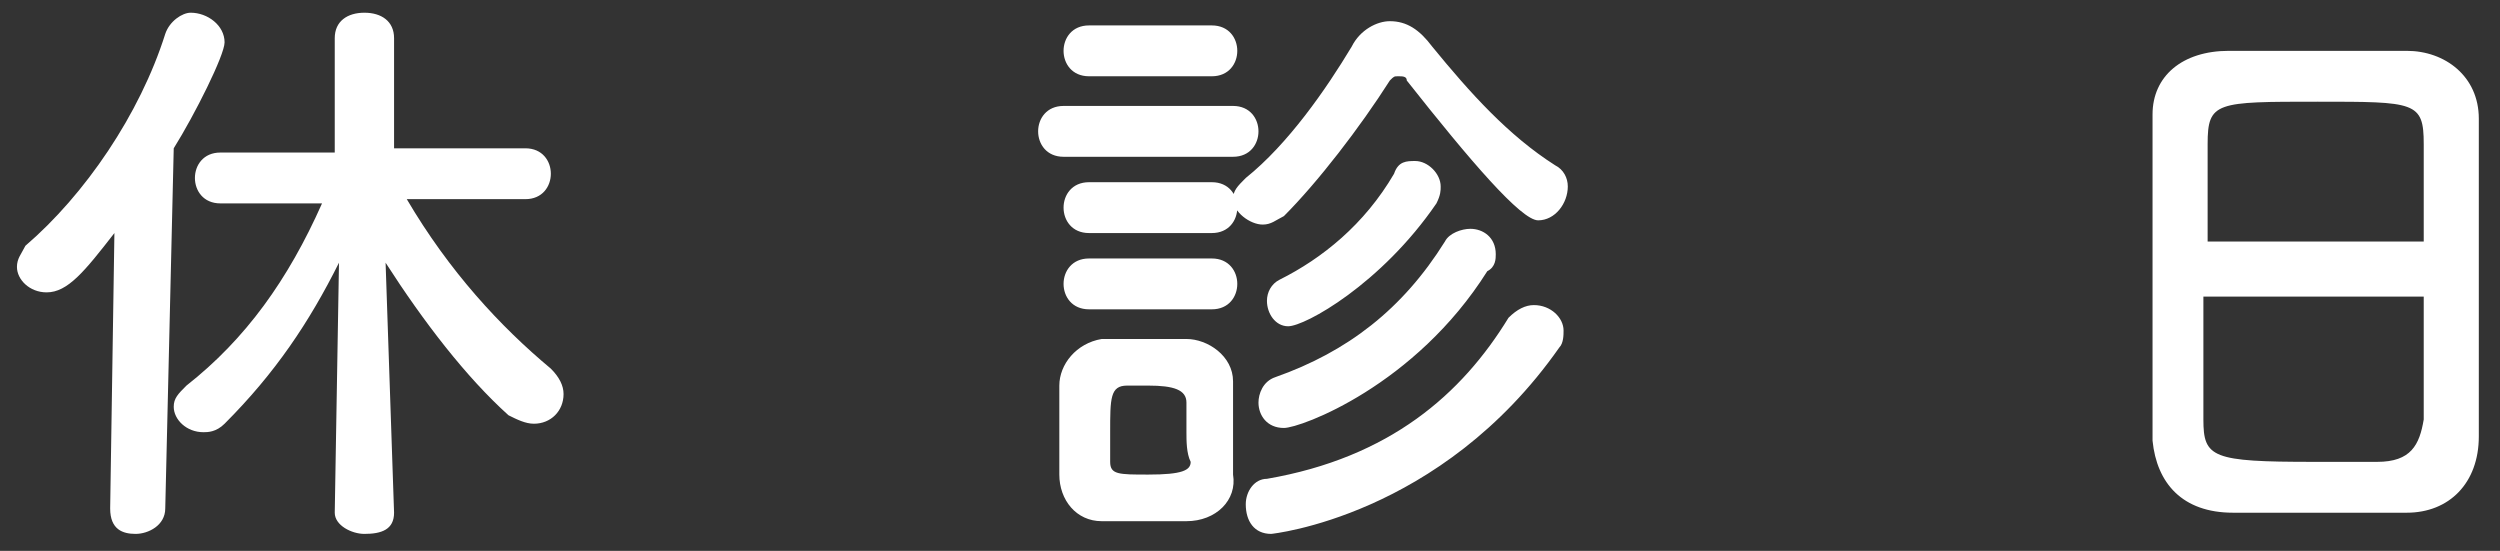
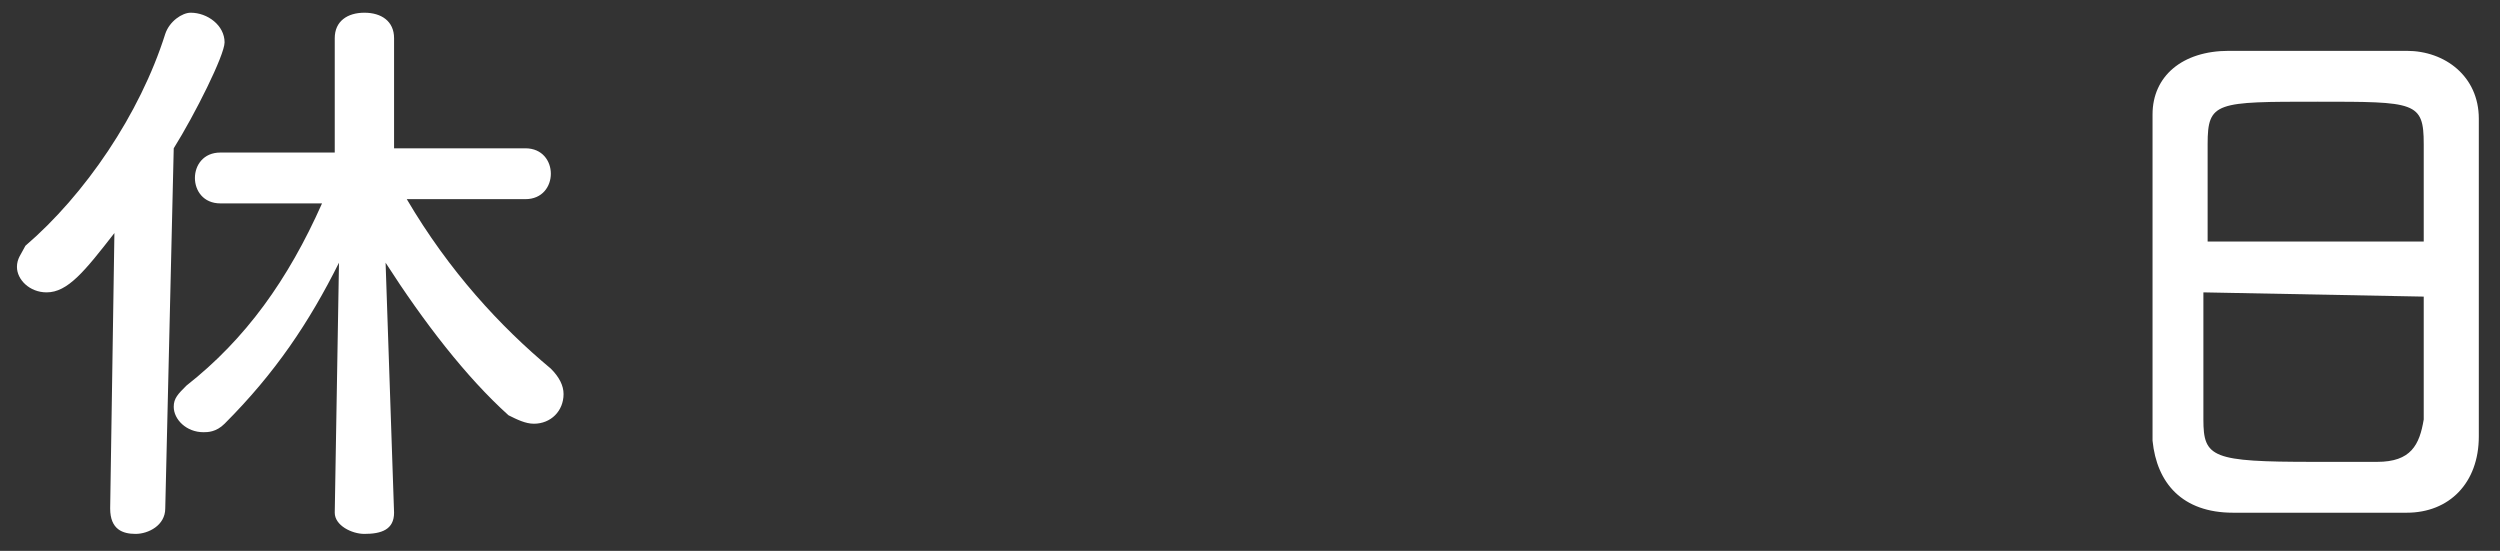
<svg xmlns="http://www.w3.org/2000/svg" version="1.1" id="レイヤー_1" x="0px" y="0px" width="59px" height="13px" viewBox="0 0 59 13" style="enable-background:new 0 0 59 13;" xml:space="preserve">
  <rect x="0" y="0" width="59" height="13" fill="#333333" stroke="none" />
  <style type="text/css">
	.st0{fill:#FFFFFF;}
</style>
  <g>
    <path class="st0" d="M2.6,12l0.1-6.5C2,6.4,1.6,6.9,1.1,6.9c-0.4,0-0.7-0.3-0.7-0.6c0-0.2,0.1-0.3,0.2-0.5C2,4.6,3.3,2.7,3.9,0.8   C4,0.5,4.3,0.3,4.5,0.3c0.4,0,0.8,0.3,0.8,0.7c0,0.3-0.7,1.7-1.2,2.5L3.9,12c0,0.4-0.4,0.6-0.7,0.6S2.6,12.5,2.6,12L2.6,12z    M9.3,12.1c0,0.4-0.3,0.5-0.7,0.5c-0.3,0-0.7-0.2-0.7-0.5v0L8,6.2C7.3,7.6,6.5,8.8,5.3,10c-0.2,0.2-0.4,0.2-0.5,0.2   c-0.4,0-0.7-0.3-0.7-0.6c0-0.2,0.1-0.3,0.3-0.5c1.4-1.1,2.4-2.5,3.2-4.3l-2.4,0h0c-0.4,0-0.6-0.3-0.6-0.6c0-0.3,0.2-0.6,0.6-0.6   h2.7V0.9c0-0.4,0.3-0.6,0.7-0.6c0.4,0,0.7,0.2,0.7,0.6v2.6h3.1c0.4,0,0.6,0.3,0.6,0.6c0,0.3-0.2,0.6-0.6,0.6h0l-2.8,0   c1,1.7,2.2,3,3.4,4c0.2,0.2,0.3,0.4,0.3,0.6c0,0.4-0.3,0.7-0.7,0.7c-0.2,0-0.4-0.1-0.6-0.2c-1-0.9-2-2.2-2.9-3.6L9.3,12.1L9.3,12.1   z" />
-     <path class="st0" d="M25.1,3.7c-0.4,0-0.6-0.3-0.6-0.6c0-0.3,0.2-0.6,0.6-0.6h4c0.4,0,0.6,0.3,0.6,0.6c0,0.3-0.2,0.6-0.6,0.6H25.1z    M28,12.3c-0.3,0-0.6,0-1,0c-0.3,0-0.7,0-1,0c-0.6,0-1-0.5-1-1.1c0-0.4,0-0.7,0-1.1s0-0.7,0-1c0-0.5,0.4-1,1-1.1c0.3,0,0.6,0,0.9,0   c0.4,0,0.8,0,1.1,0c0.5,0,1.1,0.4,1.1,1c0,0.3,0,0.7,0,1.1c0,0.4,0,0.7,0,1.1C29.2,11.8,28.7,12.3,28,12.3z M25.7,1.8   c-0.4,0-0.6-0.3-0.6-0.6s0.2-0.6,0.6-0.6h2.9c0.4,0,0.6,0.3,0.6,0.6s-0.2,0.6-0.6,0.6H25.7z M25.7,5.5c-0.4,0-0.6-0.3-0.6-0.6   s0.2-0.6,0.6-0.6h2.9c0.4,0,0.6,0.3,0.6,0.6S29,5.5,28.6,5.5H25.7z M25.7,7.3c-0.4,0-0.6-0.3-0.6-0.6c0-0.3,0.2-0.6,0.6-0.6h2.9   c0.4,0,0.6,0.3,0.6,0.6c0,0.3-0.2,0.6-0.6,0.6H25.7z M28,10.2c0-0.3,0-0.5,0-0.7c0-0.3-0.3-0.4-0.9-0.4c-0.2,0-0.4,0-0.5,0   c-0.4,0-0.4,0.3-0.4,1.1c0,0.3,0,0.5,0,0.7c0,0.3,0.2,0.3,0.9,0.3c0.8,0,1-0.1,1-0.3C28,10.7,28,10.4,28,10.2z M33.2,1.9   c0-0.1-0.1-0.1-0.2-0.1c-0.1,0-0.1,0-0.2,0.1c-0.7,1.1-1.7,2.4-2.5,3.2c-0.2,0.1-0.3,0.2-0.5,0.2c-0.3,0-0.7-0.3-0.7-0.6   c0-0.2,0.1-0.3,0.3-0.5c1-0.8,1.9-2.1,2.5-3.1c0.2-0.4,0.6-0.6,0.9-0.6c0.4,0,0.7,0.2,1,0.6c0.9,1.1,1.8,2.1,2.9,2.8   c0.2,0.1,0.3,0.3,0.3,0.5c0,0.4-0.3,0.8-0.7,0.8C35.9,5.2,34.7,3.8,33.2,1.9z M30,12.6c-0.4,0-0.6-0.3-0.6-0.7   c0-0.3,0.2-0.6,0.5-0.6c2.9-0.5,4.6-2,5.7-3.8c0.2-0.2,0.4-0.3,0.6-0.3c0.4,0,0.7,0.3,0.7,0.6c0,0.1,0,0.3-0.1,0.4   C34,12.2,30,12.6,30,12.6z M30.3,10.1c-0.4,0-0.6-0.3-0.6-0.6c0-0.2,0.1-0.5,0.4-0.6c1.7-0.6,3-1.6,4-3.2c0.1-0.2,0.4-0.3,0.6-0.3   c0.3,0,0.6,0.2,0.6,0.6c0,0.1,0,0.3-0.2,0.4C33.4,9.1,30.7,10.1,30.3,10.1z M30.4,7.7c-0.3,0-0.5-0.3-0.5-0.6   c0-0.2,0.1-0.4,0.3-0.5c1-0.5,2-1.3,2.7-2.5c0.1-0.3,0.3-0.3,0.5-0.3c0.3,0,0.6,0.3,0.6,0.6c0,0.1,0,0.2-0.1,0.4   C32.6,6.7,30.8,7.7,30.4,7.7z" />
-     <path class="st0" d="M56.8,12.1c-0.6,0-1.4,0-2.1,0c-0.7,0-1.5,0-2,0c-1.2,0-1.8-0.7-1.9-1.7c0-0.9,0-2.4,0-4c0-1.4,0-2.7,0-3.7   c0-0.9,0.7-1.5,1.8-1.5c0.5,0,1.4,0,2.3,0c0.7,0,1.5,0,1.9,0c0.9,0,1.7,0.6,1.7,1.6c0,0.9,0,2.3,0,3.7c0,1.5,0,3.1,0,3.8   C58.5,11.4,57.8,12.1,56.8,12.1z M57.2,5.7c0-0.9,0-1.7,0-2.3c0-1-0.2-1-2.5-1c-2.4,0-2.6,0-2.6,1c0,0.6,0,1.4,0,2.3H57.2z M52,6.9   c0,1.2,0,2.3,0,3c0,0.9,0.2,1,2.6,1c0.5,0,1.1,0,1.5,0c0.8,0,1-0.4,1.1-1c0-0.7,0-1.8,0-2.9H52z" />
+     <path class="st0" d="M56.8,12.1c-0.6,0-1.4,0-2.1,0c-0.7,0-1.5,0-2,0c-1.2,0-1.8-0.7-1.9-1.7c0-0.9,0-2.4,0-4c0-1.4,0-2.7,0-3.7   c0-0.9,0.7-1.5,1.8-1.5c0.5,0,1.4,0,2.3,0c0.7,0,1.5,0,1.9,0c0.9,0,1.7,0.6,1.7,1.6c0,0.9,0,2.3,0,3.7c0,1.5,0,3.1,0,3.8   C58.5,11.4,57.8,12.1,56.8,12.1z M57.2,5.7c0-0.9,0-1.7,0-2.3c0-1-0.2-1-2.5-1c-2.4,0-2.6,0-2.6,1c0,0.6,0,1.4,0,2.3H57.2z M52,6.9   c0,1.2,0,2.3,0,3c0,0.9,0.2,1,2.6,1c0.5,0,1.1,0,1.5,0c0.8,0,1-0.4,1.1-1c0-0.7,0-1.8,0-2.9z" />
  </g>
</svg>